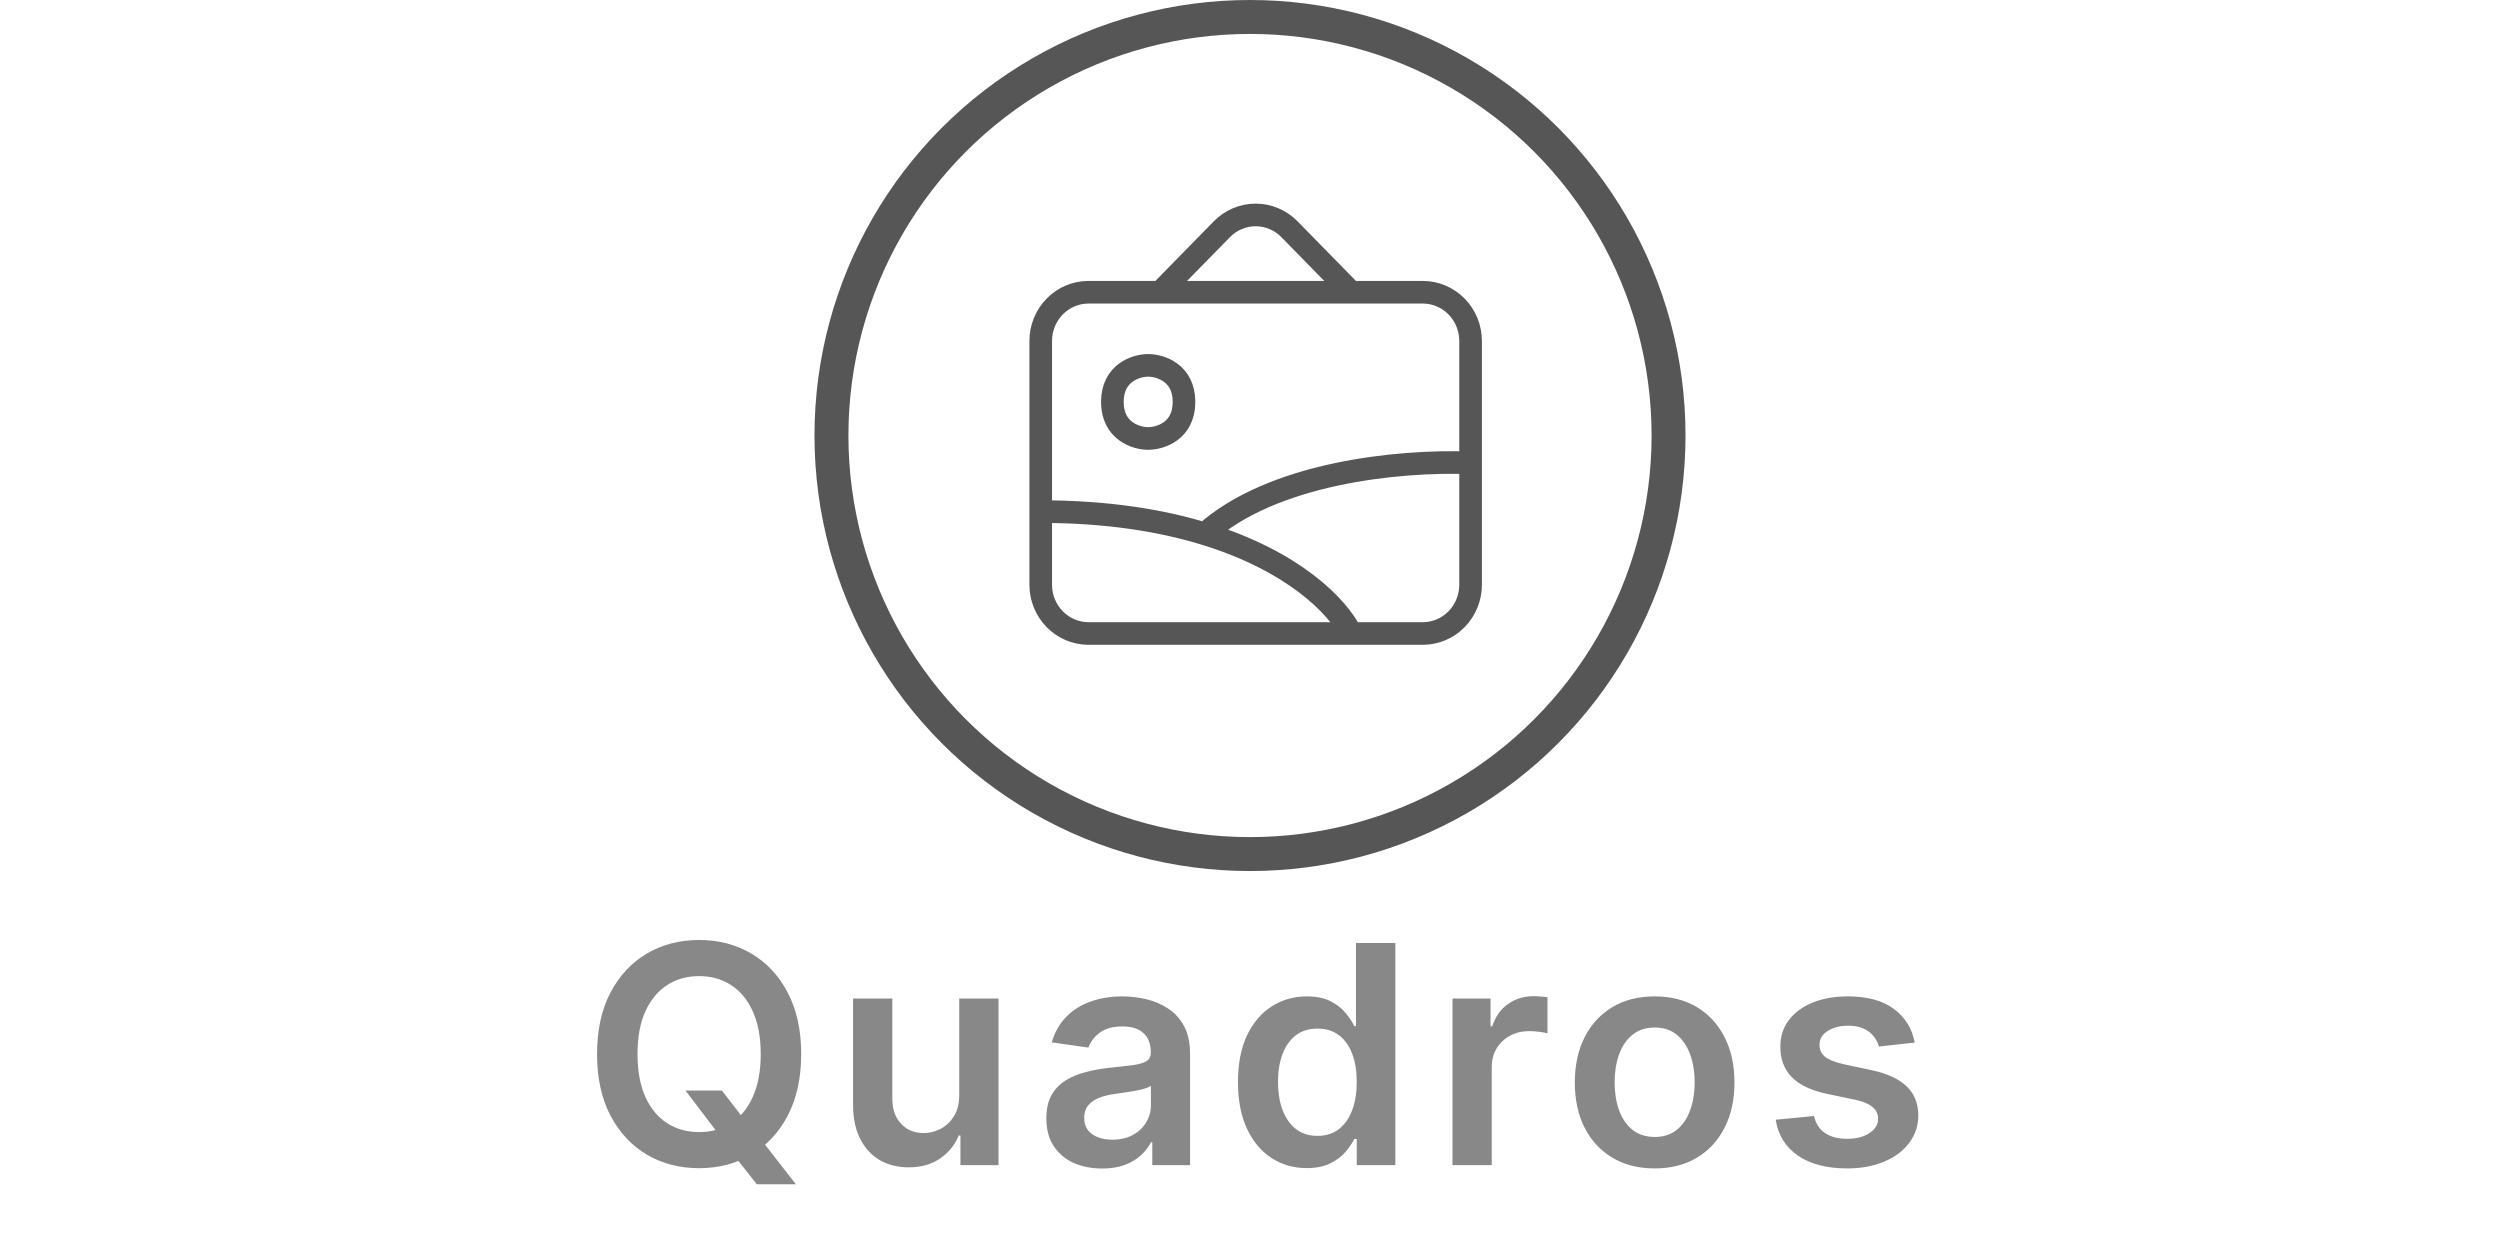
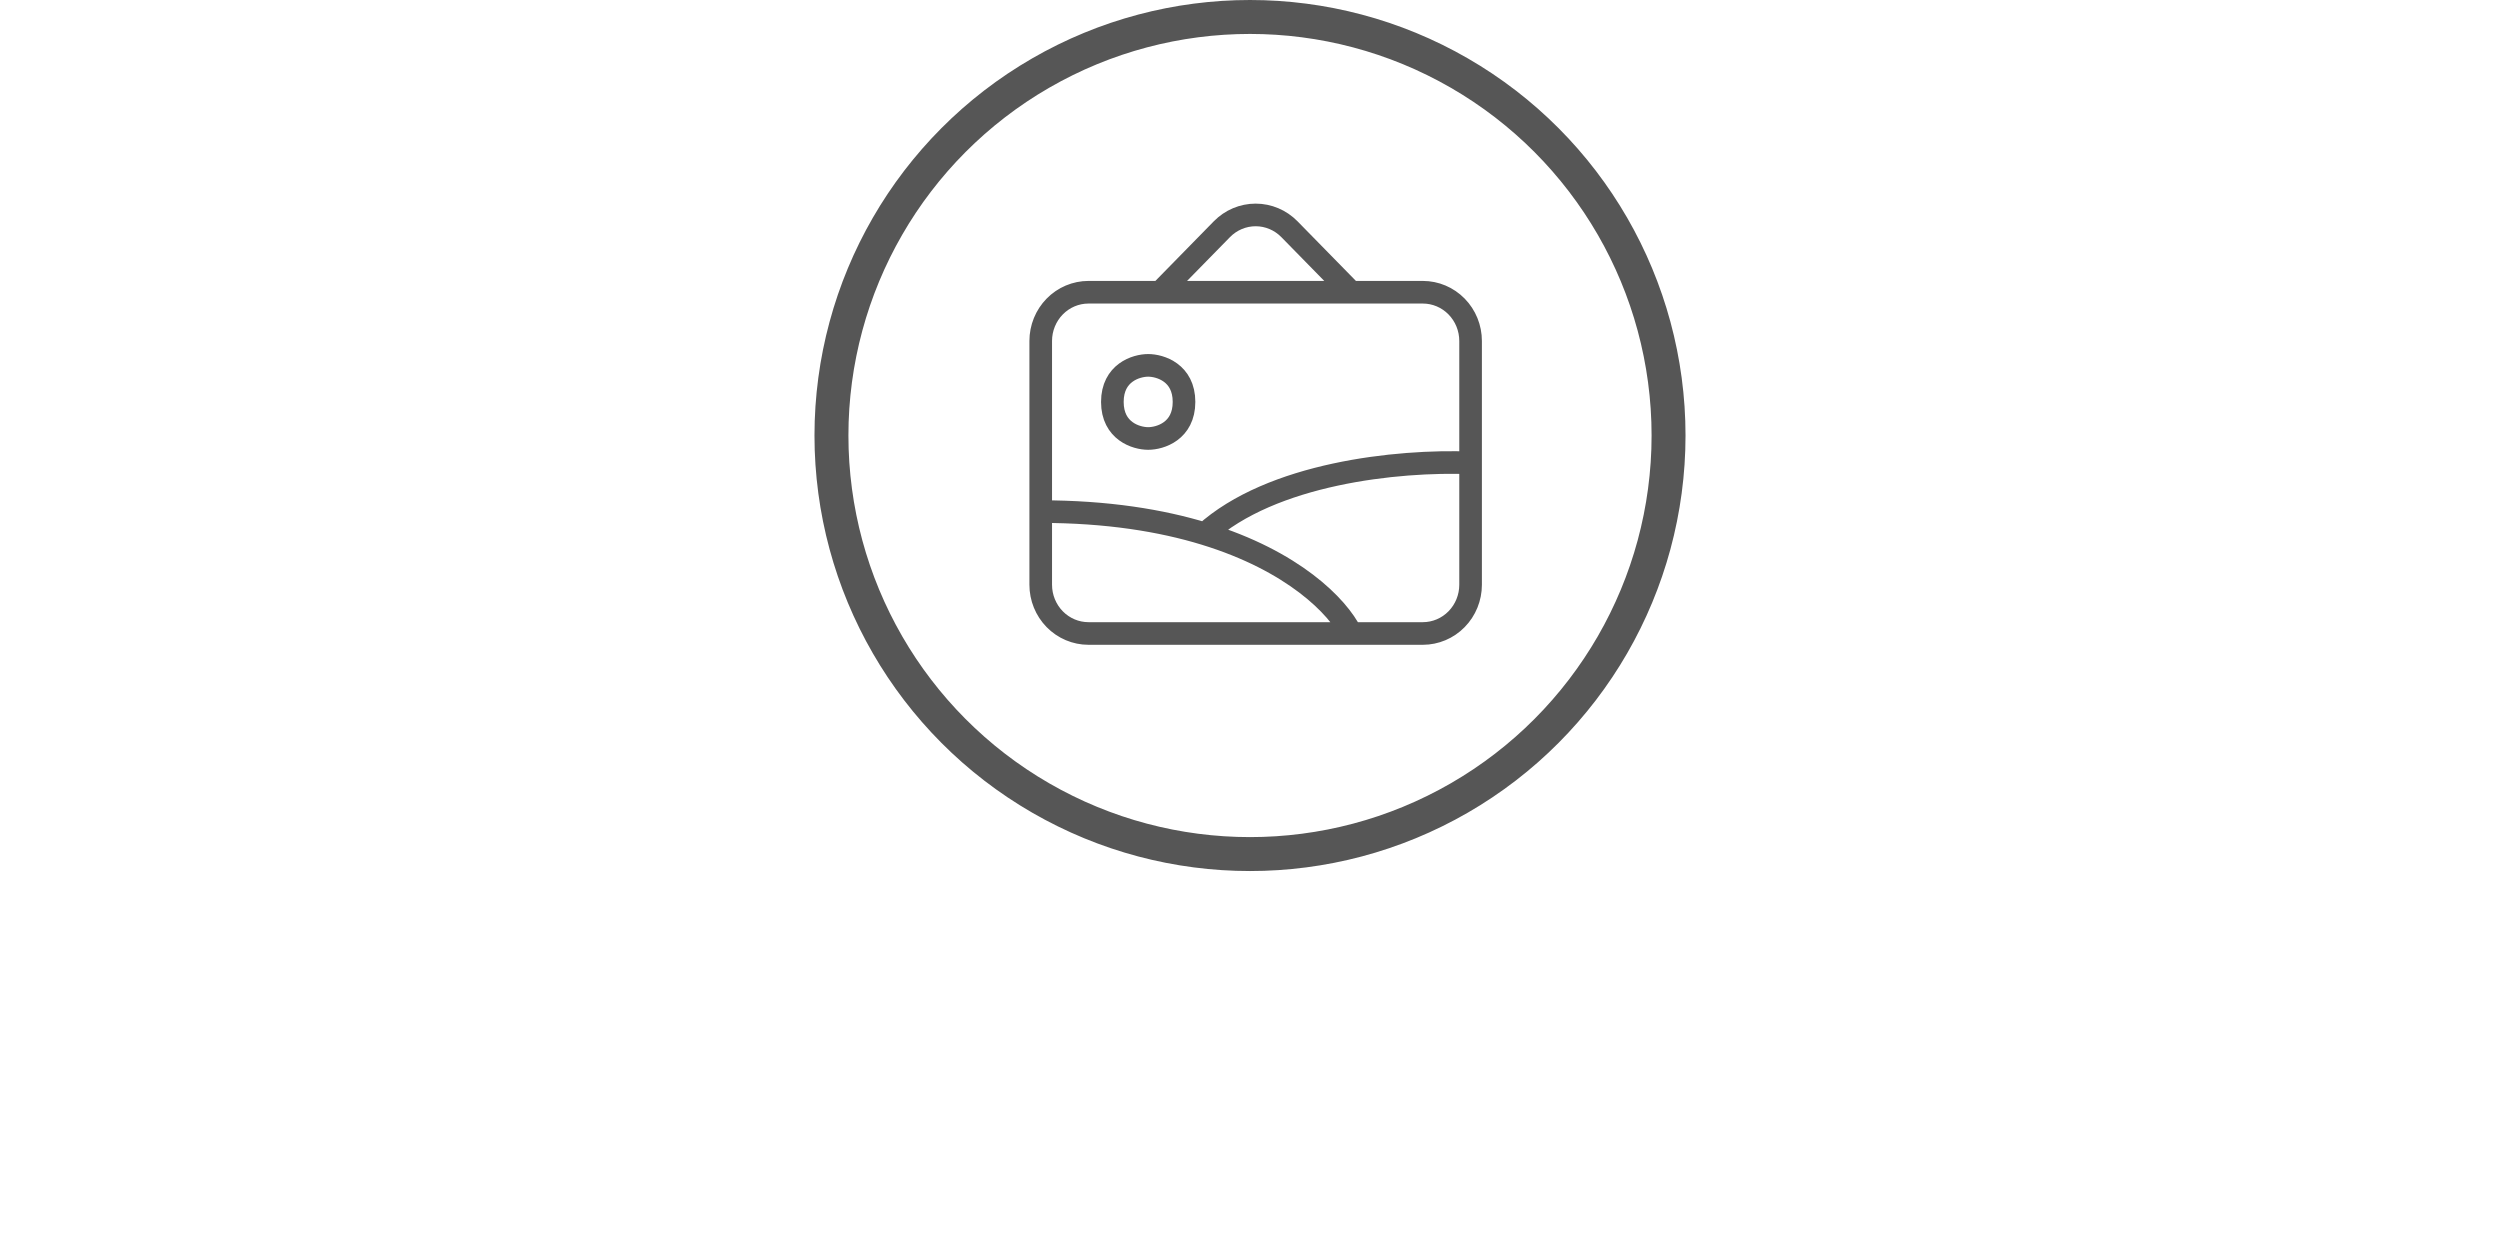
<svg xmlns="http://www.w3.org/2000/svg" width="221" height="110" viewBox="0 0 221 110" fill="none">
-   <path d="M60.594 96.403H63.816L65.724 98.877L67.085 100.488L70.355 104.688H66.903L64.679 101.869L63.729 100.526L60.594 96.403ZM70.825 93.182C70.825 95.298 70.428 97.11 69.636 98.618C68.849 100.12 67.776 101.271 66.414 102.07C65.059 102.869 63.522 103.268 61.802 103.268C60.083 103.268 58.542 102.869 57.181 102.07C55.826 101.265 54.752 100.111 53.959 98.609C53.173 97.1 52.78 95.291 52.78 93.182C52.78 91.066 53.173 89.257 53.959 87.755C54.752 86.246 55.826 85.093 57.181 84.294C58.542 83.495 60.083 83.095 61.802 83.095C63.522 83.095 65.059 83.495 66.414 84.294C67.776 85.093 68.849 86.246 69.636 87.755C70.428 89.257 70.825 91.066 70.825 93.182ZM67.248 93.182C67.248 91.692 67.015 90.436 66.548 89.414C66.088 88.385 65.449 87.608 64.631 87.084C63.812 86.553 62.87 86.288 61.802 86.288C60.735 86.288 59.792 86.553 58.974 87.084C58.156 87.608 57.513 88.385 57.047 89.414C56.586 90.436 56.356 91.692 56.356 93.182C56.356 94.671 56.586 95.93 57.047 96.96C57.513 97.982 58.156 98.759 58.974 99.289C59.792 99.814 60.735 100.076 61.802 100.076C62.87 100.076 63.812 99.814 64.631 99.289C65.449 98.759 66.088 97.982 66.548 96.96C67.015 95.93 67.248 94.671 67.248 93.182ZM84.797 96.806V88.273H88.268V103H84.903V100.382H84.749C84.417 101.207 83.87 101.881 83.11 102.406C82.356 102.93 81.425 103.192 80.32 103.192C79.354 103.192 78.501 102.978 77.76 102.549C77.025 102.115 76.449 101.485 76.034 100.661C75.618 99.829 75.41 98.826 75.41 97.65V88.273H78.881V97.113C78.881 98.046 79.137 98.788 79.648 99.337C80.16 99.887 80.831 100.162 81.662 100.162C82.173 100.162 82.669 100.037 83.148 99.788C83.627 99.539 84.021 99.168 84.327 98.676C84.641 98.177 84.797 97.554 84.797 96.806ZM97.425 103.297C96.492 103.297 95.651 103.131 94.904 102.799C94.162 102.46 93.574 101.961 93.139 101.303C92.711 100.645 92.497 99.833 92.497 98.868C92.497 98.037 92.65 97.349 92.957 96.806C93.264 96.263 93.683 95.828 94.213 95.502C94.744 95.176 95.341 94.93 96.006 94.764C96.677 94.591 97.371 94.467 98.087 94.39C98.95 94.3 99.65 94.221 100.187 94.15C100.724 94.073 101.113 93.959 101.356 93.805C101.606 93.645 101.73 93.399 101.73 93.067V93.009C101.73 92.287 101.516 91.728 101.088 91.331C100.66 90.935 100.043 90.737 99.237 90.737C98.387 90.737 97.713 90.922 97.214 91.293C96.722 91.664 96.39 92.102 96.217 92.606L92.976 92.146C93.232 91.251 93.654 90.504 94.242 89.903C94.83 89.296 95.549 88.842 96.399 88.541C97.249 88.234 98.189 88.081 99.218 88.081C99.928 88.081 100.634 88.164 101.337 88.33C102.04 88.496 102.683 88.771 103.264 89.155C103.846 89.532 104.313 90.046 104.664 90.698C105.022 91.35 105.201 92.165 105.201 93.144V103H101.864V100.977H101.749C101.538 101.386 101.241 101.77 100.858 102.127C100.481 102.479 100.004 102.763 99.429 102.981C98.86 103.192 98.192 103.297 97.425 103.297ZM98.326 100.747C99.023 100.747 99.627 100.609 100.139 100.335C100.65 100.053 101.043 99.683 101.318 99.222C101.599 98.762 101.74 98.26 101.74 97.717V95.981C101.631 96.071 101.446 96.154 101.184 96.231C100.928 96.308 100.64 96.375 100.321 96.432C100.001 96.49 99.685 96.541 99.372 96.586C99.058 96.63 98.787 96.669 98.557 96.701C98.039 96.771 97.575 96.886 97.166 97.046C96.757 97.206 96.434 97.429 96.198 97.717C95.961 97.998 95.843 98.363 95.843 98.81C95.843 99.449 96.076 99.932 96.543 100.258C97.01 100.584 97.604 100.747 98.326 100.747ZM115.506 103.259C114.349 103.259 113.314 102.962 112.4 102.367C111.486 101.773 110.763 100.91 110.233 99.778C109.702 98.647 109.437 97.273 109.437 95.656C109.437 94.019 109.706 92.638 110.243 91.513C110.786 90.382 111.518 89.529 112.438 88.954C113.359 88.372 114.385 88.081 115.516 88.081C116.379 88.081 117.088 88.228 117.645 88.522C118.201 88.81 118.642 89.158 118.968 89.567C119.294 89.97 119.546 90.35 119.725 90.708H119.869V83.364H123.349V103H119.936V100.68H119.725C119.546 101.038 119.287 101.418 118.949 101.821C118.61 102.217 118.162 102.556 117.606 102.837C117.05 103.118 116.35 103.259 115.506 103.259ZM116.475 100.411C117.21 100.411 117.836 100.213 118.354 99.817C118.872 99.414 119.265 98.855 119.533 98.139C119.802 97.423 119.936 96.589 119.936 95.636C119.936 94.684 119.802 93.856 119.533 93.153C119.271 92.45 118.881 91.903 118.364 91.513C117.852 91.124 117.223 90.929 116.475 90.929C115.701 90.929 115.056 91.13 114.538 91.533C114.02 91.935 113.63 92.492 113.368 93.201C113.106 93.91 112.975 94.722 112.975 95.636C112.975 96.557 113.106 97.378 113.368 98.1C113.637 98.816 114.03 99.382 114.548 99.798C115.072 100.207 115.714 100.411 116.475 100.411ZM128.398 103V88.273H131.763V90.727H131.917C132.185 89.877 132.646 89.222 133.298 88.762C133.956 88.295 134.707 88.062 135.551 88.062C135.742 88.062 135.957 88.071 136.193 88.091C136.436 88.103 136.637 88.126 136.797 88.158V91.35C136.65 91.299 136.417 91.255 136.097 91.216C135.784 91.171 135.48 91.149 135.186 91.149C134.554 91.149 133.985 91.287 133.48 91.561C132.981 91.83 132.588 92.204 132.3 92.683C132.013 93.163 131.869 93.716 131.869 94.342V103H128.398ZM146.271 103.288C144.832 103.288 143.586 102.971 142.531 102.338C141.477 101.706 140.658 100.82 140.077 99.683C139.501 98.545 139.214 97.215 139.214 95.694C139.214 94.173 139.501 92.84 140.077 91.696C140.658 90.552 141.477 89.663 142.531 89.03C143.586 88.397 144.832 88.081 146.271 88.081C147.709 88.081 148.955 88.397 150.01 89.03C151.065 89.663 151.88 90.552 152.455 91.696C153.037 92.84 153.327 94.173 153.327 95.694C153.327 97.215 153.037 98.545 152.455 99.683C151.88 100.82 151.065 101.706 150.01 102.338C148.955 102.971 147.709 103.288 146.271 103.288ZM146.29 100.507C147.07 100.507 147.722 100.293 148.246 99.865C148.77 99.43 149.16 98.848 149.416 98.12C149.678 97.391 149.809 96.579 149.809 95.684C149.809 94.783 149.678 93.968 149.416 93.239C149.16 92.504 148.77 91.919 148.246 91.485C147.722 91.05 147.07 90.833 146.29 90.833C145.491 90.833 144.826 91.05 144.296 91.485C143.771 91.919 143.378 92.504 143.116 93.239C142.861 93.968 142.733 94.783 142.733 95.684C142.733 96.579 142.861 97.391 143.116 98.12C143.378 98.848 143.771 99.43 144.296 99.865C144.826 100.293 145.491 100.507 146.29 100.507ZM169.263 92.165L166.099 92.511C166.01 92.191 165.853 91.891 165.629 91.609C165.412 91.328 165.118 91.101 164.747 90.929C164.377 90.756 163.923 90.67 163.386 90.67C162.664 90.67 162.056 90.826 161.564 91.14C161.078 91.453 160.839 91.859 160.845 92.357C160.839 92.785 160.995 93.134 161.315 93.402C161.641 93.671 162.178 93.891 162.926 94.064L165.438 94.601C166.831 94.901 167.867 95.377 168.544 96.029C169.228 96.681 169.573 97.535 169.58 98.59C169.573 99.516 169.302 100.335 168.765 101.044C168.234 101.747 167.496 102.297 166.55 102.693C165.604 103.089 164.517 103.288 163.29 103.288C161.487 103.288 160.036 102.911 158.937 102.156C157.838 101.396 157.182 100.338 156.971 98.983L160.356 98.657C160.509 99.321 160.835 99.823 161.334 100.162C161.833 100.501 162.481 100.67 163.28 100.67C164.105 100.67 164.767 100.501 165.265 100.162C165.77 99.823 166.023 99.404 166.023 98.906C166.023 98.484 165.86 98.136 165.534 97.861C165.214 97.586 164.715 97.375 164.038 97.228L161.526 96.701C160.113 96.407 159.068 95.911 158.39 95.215C157.713 94.511 157.377 93.623 157.384 92.549C157.377 91.641 157.623 90.855 158.122 90.19C158.627 89.519 159.327 89.001 160.222 88.637C161.123 88.266 162.162 88.081 163.338 88.081C165.064 88.081 166.422 88.448 167.413 89.184C168.41 89.919 169.027 90.913 169.263 92.165Z" fill="#565656" fill-opacity="0.7" />
  <path d="M119.444 56H125.778C126.898 56 127.972 55.546 128.763 54.738C129.555 53.93 130 52.834 130 51.691V40.917M119.444 56H96.222C95.102 56 94.028 55.546 93.237 54.738C92.445 53.93 92 52.834 92 51.691V45.226M119.444 56C118.266 53.595 114.314 49.581 106.508 47.191M130 40.917V30.143C130 29 129.555 27.904 128.763 27.096C127.972 26.288 126.898 25.834 125.778 25.834H119.444M130 40.917C123.506 40.663 112.404 41.854 106.508 47.191M92 45.226V30.143C92 29 92.445 27.904 93.237 27.096C94.028 26.288 95.102 25.834 96.222 25.834H102.556M92 45.226C97.86 45.226 102.655 46.011 106.508 47.191M119.444 25.834L113.985 20.262C113.193 19.454 112.12 19 111 19C109.88 19 108.807 19.454 108.015 20.262L102.556 25.834M119.444 25.834H102.556M101.5 32.298C100.444 32.298 98.333 32.944 98.333 35.53C98.333 38.116 100.444 38.762 101.5 38.762C102.556 38.762 104.667 38.116 104.667 35.53C104.667 32.944 102.556 32.298 101.5 32.298Z" stroke="#565656" stroke-width="2" stroke-linecap="round" stroke-linejoin="round" />
  <circle cx="110.5" cy="38.5" r="37" stroke="#565656" stroke-width="3" />
</svg>